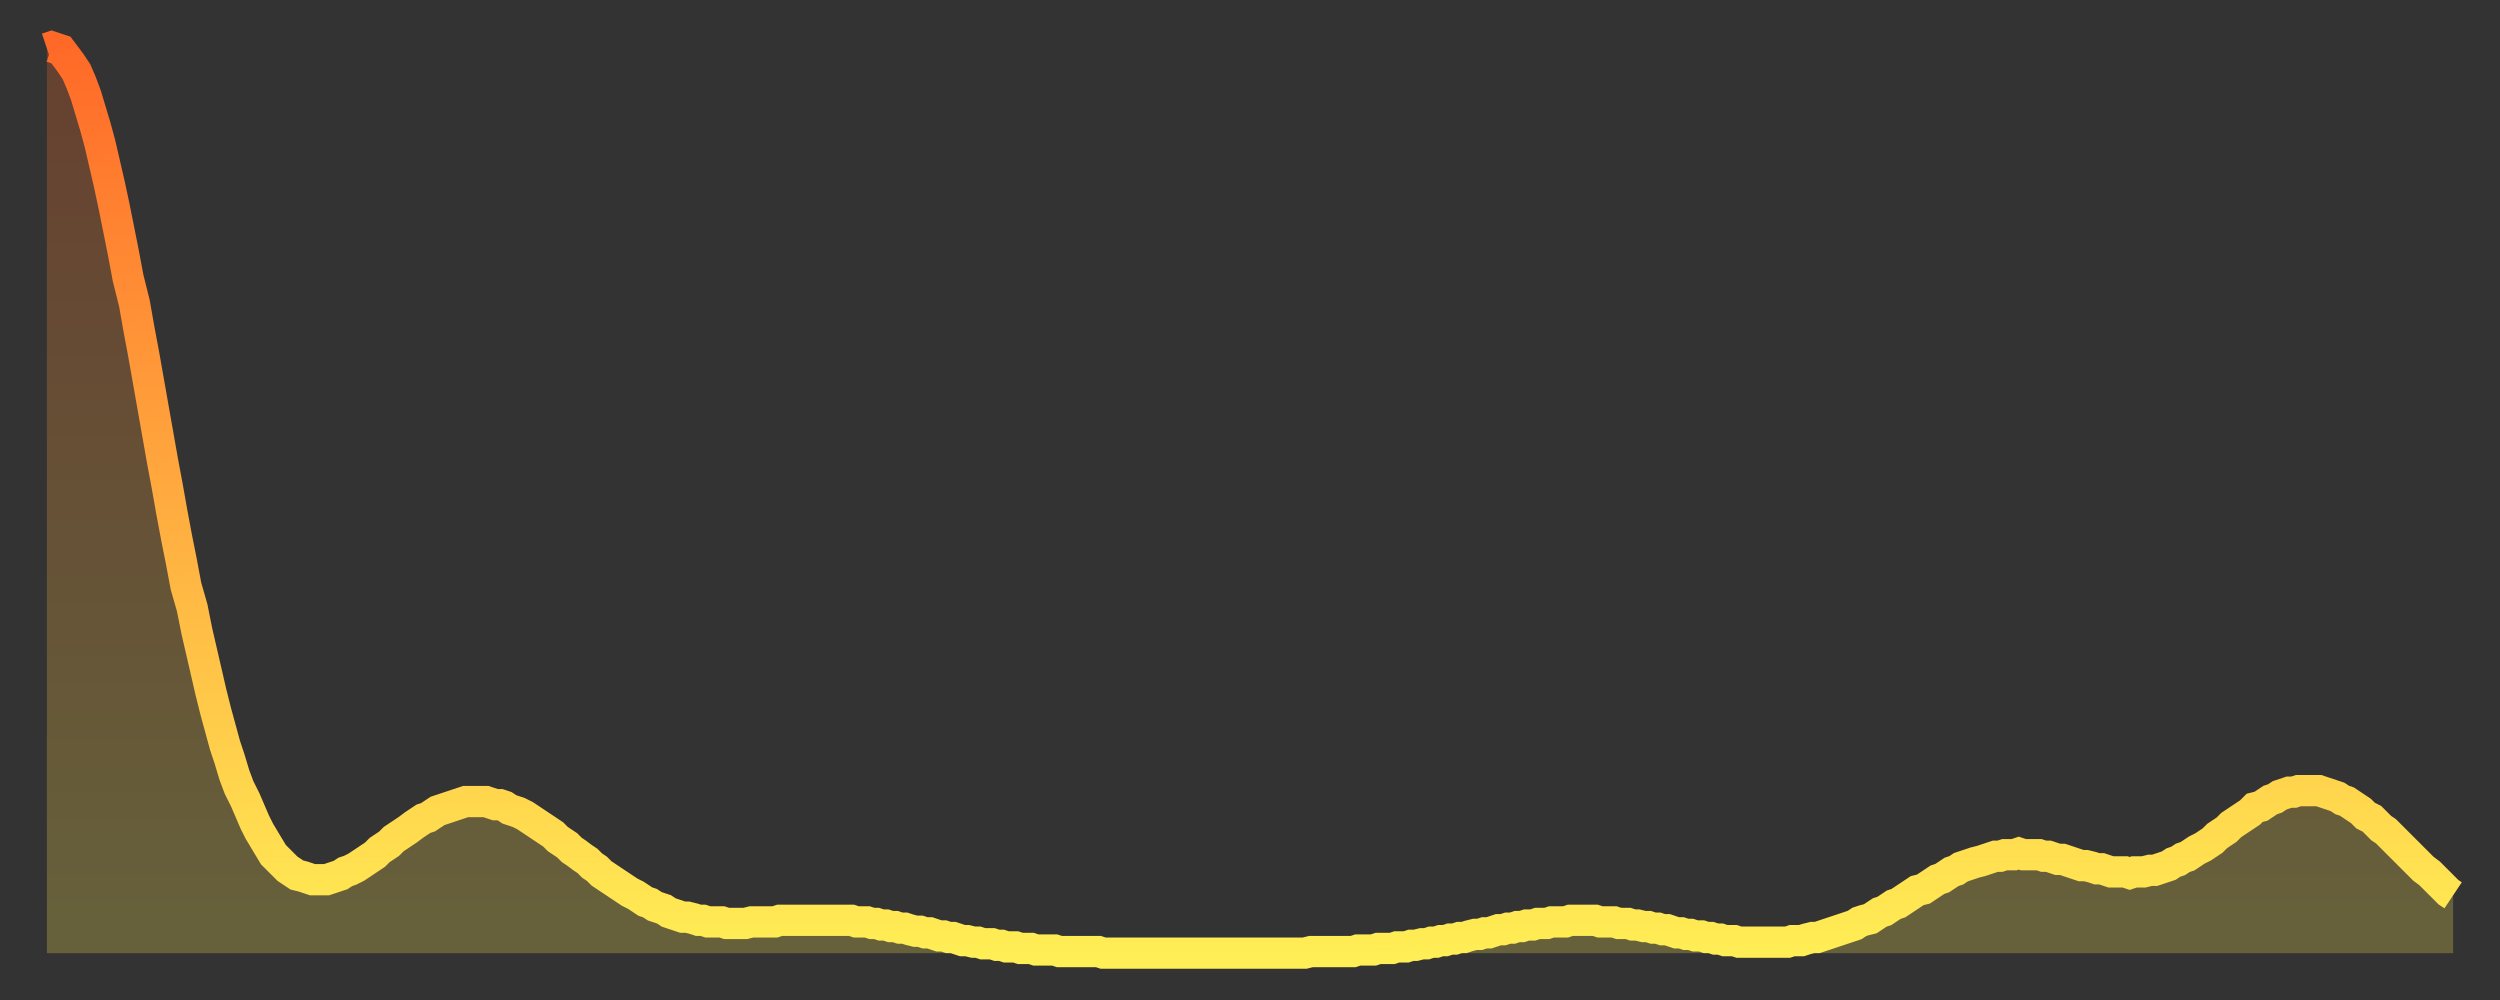
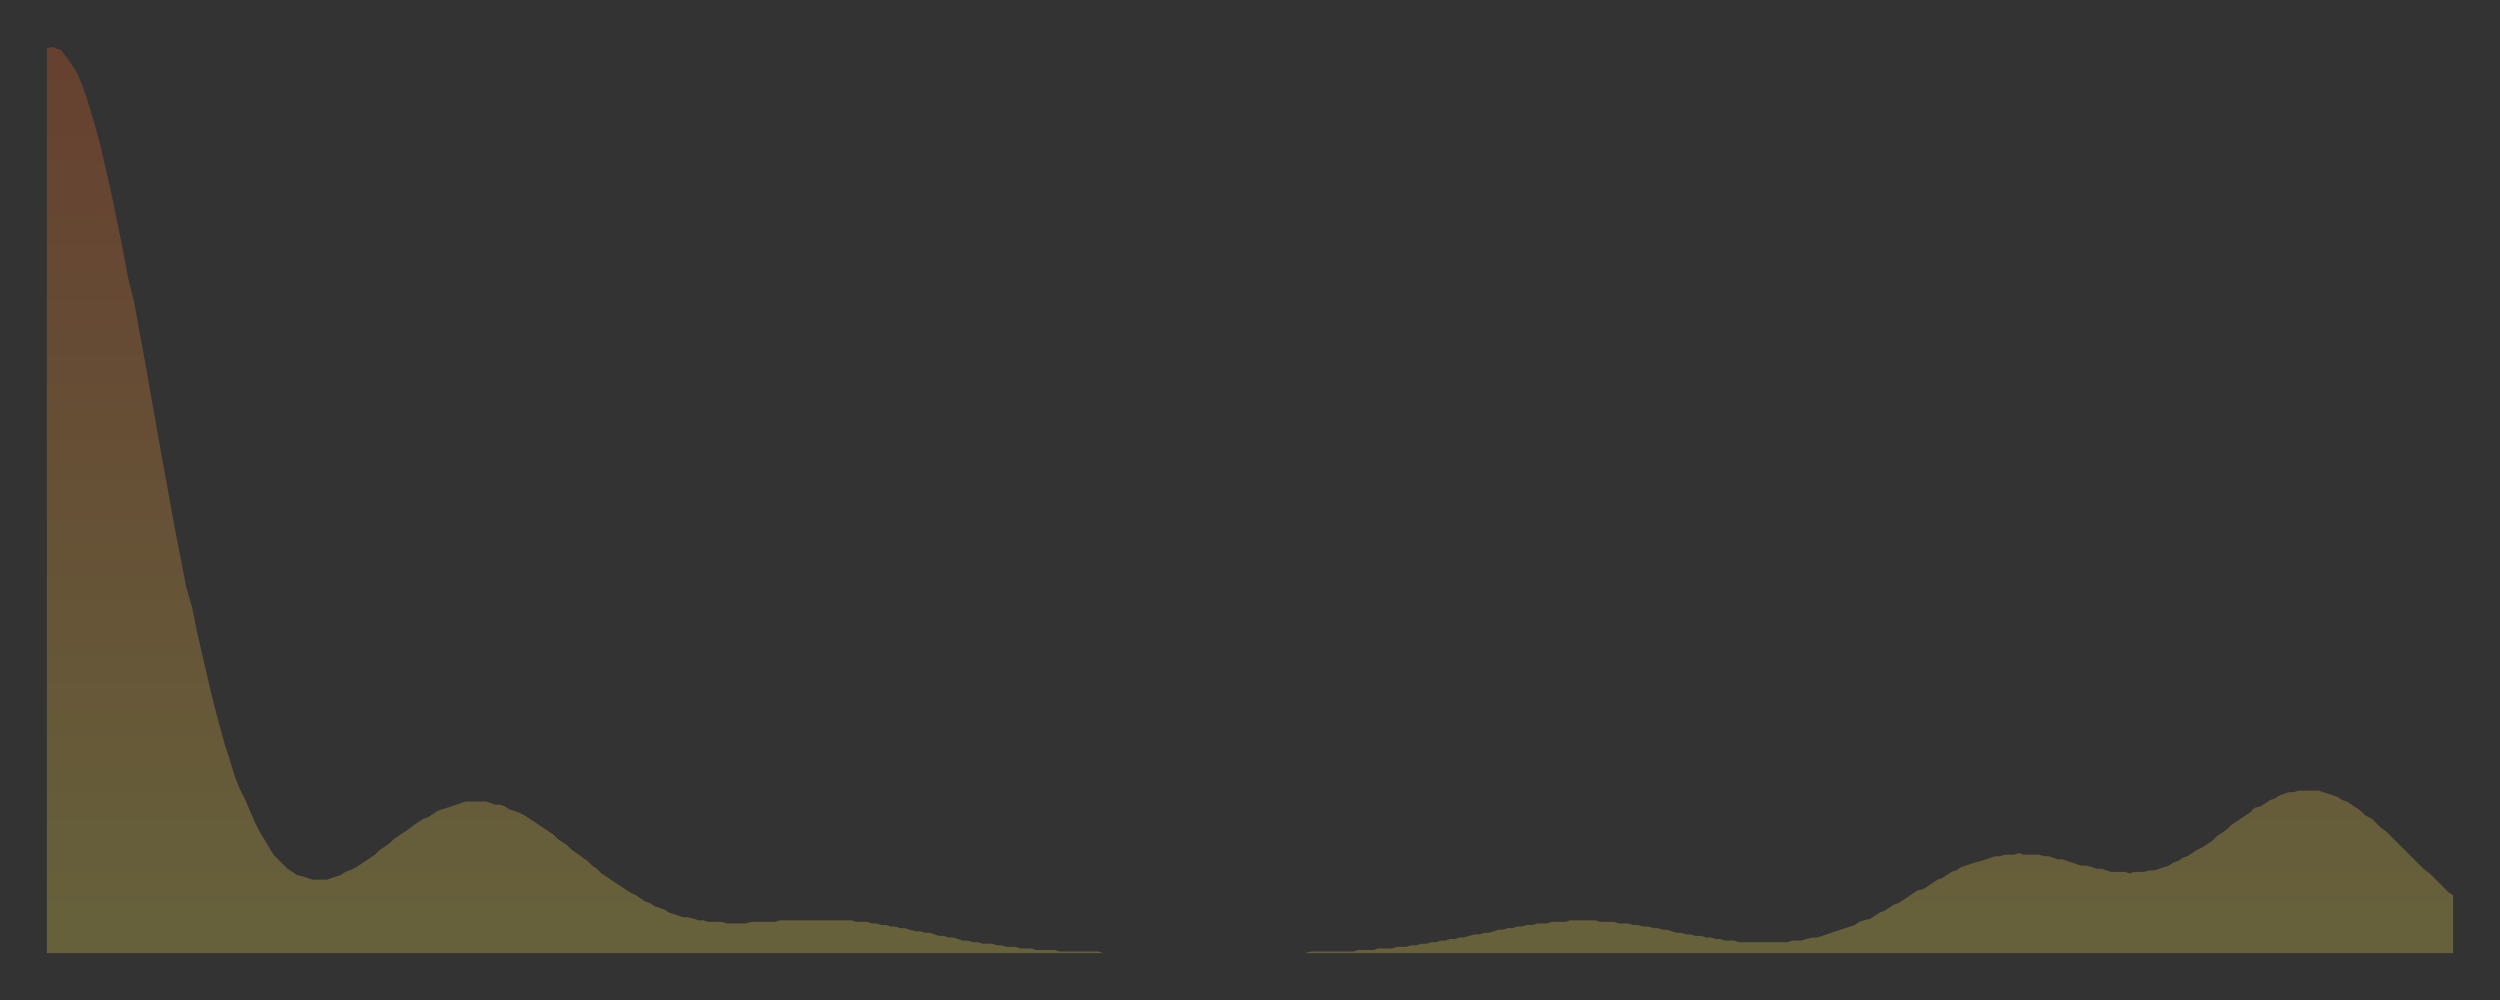
<svg xmlns="http://www.w3.org/2000/svg" baseProfile="full" height="64" version="1.1" width="160">
  <rect width="100%" height="100%" fill="#333333" stroke="none" />
  <defs>
    <linearGradient id="id86222" x1="0" x2="0" y1="0" y2="1">
      <stop offset="0%" stop-color="#ff6928" />
      <stop offset="50%" stop-color="#ffab3f" />
      <stop offset="100%" stop-color="#ffee55" />
    </linearGradient>
  </defs>
  <g transform="translate(3,3)">
    <g>
-       <path d="M 0.0 0.1 0.3 0.0 0.6 0.1 0.9 0.2 1.2 0.6 1.5 1.0 1.9 1.6 2.2 2.3 2.5 3.1 2.8 4.1 3.1 5.1 3.4 6.2 3.7 7.5 4.0 8.8 4.3 10.2 4.6 11.7 4.9 13.2 5.2 14.8 5.6 16.4 5.9 18.1 6.2 19.7 6.5 21.4 6.8 23.1 7.1 24.8 7.4 26.5 7.7 28.1 8.0 29.8 8.3 31.4 8.6 32.9 8.9 34.5 9.3 35.9 9.6 37.4 9.9 38.7 10.2 40.0 10.5 41.3 10.8 42.5 11.1 43.6 11.4 44.7 11.7 45.6 12.0 46.6 12.3 47.4 12.7 48.2 13.0 48.9 13.3 49.6 13.6 50.2 13.9 50.7 14.2 51.2 14.5 51.7 14.8 52.0 15.1 52.3 15.4 52.6 15.7 52.8 16.0 53.0 16.4 53.1 16.7 53.2 17.0 53.3 17.3 53.3 17.6 53.3 17.9 53.3 18.2 53.2 18.5 53.1 18.8 53.0 19.1 52.8 19.4 52.7 19.8 52.5 20.1 52.3 20.4 52.1 20.7 51.9 21.0 51.7 21.3 51.4 21.6 51.2 21.9 51.0 22.2 50.7 22.5 50.5 22.8 50.3 23.1 50.1 23.5 49.8 23.8 49.6 24.1 49.4 24.4 49.3 24.7 49.1 25.0 48.9 25.3 48.8 25.6 48.7 25.9 48.6 26.2 48.5 26.5 48.4 26.8 48.3 27.2 48.3 27.5 48.3 27.8 48.3 28.1 48.3 28.4 48.4 28.7 48.5 29.0 48.5 29.3 48.6 29.6 48.8 29.9 48.9 30.2 49.0 30.6 49.2 30.9 49.4 31.2 49.6 31.5 49.8 31.8 50.0 32.1 50.2 32.4 50.4 32.7 50.7 33.0 50.9 33.3 51.1 33.6 51.4 33.9 51.6 34.3 51.9 34.6 52.1 34.9 52.4 35.2 52.6 35.5 52.9 35.8 53.1 36.1 53.3 36.4 53.5 36.7 53.7 37.0 53.9 37.3 54.1 37.7 54.3 38.0 54.5 38.3 54.7 38.6 54.8 38.9 55.0 39.2 55.1 39.5 55.2 39.8 55.4 40.1 55.5 40.4 55.6 40.7 55.7 41.0 55.7 41.4 55.8 41.7 55.9 42.0 55.9 42.3 56.0 42.6 56.0 42.9 56.0 43.2 56.0 43.5 56.1 43.8 56.1 44.1 56.1 44.4 56.1 44.7 56.1 45.1 56.0 45.4 56.0 45.7 56.0 46.0 56.0 46.3 56.0 46.6 56.0 46.9 55.9 47.2 55.9 47.5 55.9 47.8 55.9 48.1 55.9 48.5 55.9 48.8 55.9 49.1 55.9 49.4 55.9 49.7 55.9 50.0 55.9 50.3 55.9 50.6 55.9 50.9 55.9 51.2 55.9 51.5 55.9 51.8 56.0 52.2 56.0 52.5 56.0 52.8 56.1 53.1 56.1 53.4 56.2 53.7 56.2 54.0 56.3 54.3 56.3 54.6 56.4 54.9 56.4 55.2 56.5 55.6 56.6 55.9 56.6 56.2 56.7 56.5 56.7 56.8 56.8 57.1 56.9 57.4 56.9 57.7 57.0 58.0 57.0 58.3 57.1 58.6 57.2 58.9 57.2 59.3 57.3 59.6 57.3 59.9 57.4 60.2 57.4 60.5 57.4 60.8 57.5 61.1 57.5 61.4 57.6 61.7 57.6 62.0 57.6 62.3 57.7 62.6 57.7 63.0 57.7 63.3 57.8 63.6 57.8 63.9 57.8 64.2 57.8 64.5 57.8 64.8 57.9 65.1 57.9 65.4 57.9 65.7 57.9 66.0 57.9 66.4 57.9 66.7 57.9 67.0 57.9 67.3 57.9 67.6 58.0 67.9 58.0 68.2 58.0 68.5 58.0 68.8 58.0 69.1 58.0 69.4 58.0 69.7 58.0 70.1 58.0 70.4 58.0 70.7 58.0 71.0 58.0 71.3 58.0 71.6 58.0 71.9 58.0 72.2 58.0 72.5 58.0 72.8 58.0 73.1 58.0 73.5 58.0 73.8 58.0 74.1 58.0 74.4 58.0 74.7 58.0 75.0 58.0 75.3 58.0 75.6 58.0 75.9 58.0 76.2 58.0 76.5 58.0 76.8 58.0 77.2 58.0 77.5 58.0 77.8 58.0 78.1 58.0 78.4 58.0 78.7 58.0 79.0 58.0 79.3 58.0 79.6 58.0 79.9 58.0 80.2 58.0 80.5 58.0 80.9 57.9 81.2 57.9 81.5 57.9 81.8 57.9 82.1 57.9 82.4 57.9 82.7 57.9 83.0 57.9 83.3 57.9 83.6 57.9 83.9 57.8 84.3 57.8 84.6 57.8 84.9 57.8 85.2 57.7 85.5 57.7 85.8 57.7 86.1 57.7 86.4 57.6 86.7 57.6 87.0 57.6 87.3 57.5 87.6 57.5 88.0 57.4 88.3 57.4 88.6 57.3 88.9 57.3 89.2 57.2 89.5 57.2 89.8 57.1 90.1 57.1 90.4 57.0 90.7 57.0 91.0 56.9 91.4 56.8 91.7 56.8 92.0 56.7 92.3 56.7 92.6 56.6 92.9 56.5 93.2 56.5 93.5 56.4 93.8 56.4 94.1 56.3 94.4 56.3 94.7 56.2 95.1 56.2 95.4 56.1 95.7 56.1 96.0 56.1 96.3 56.0 96.6 56.0 96.9 56.0 97.2 56.0 97.5 55.9 97.8 55.9 98.1 55.9 98.4 55.9 98.8 55.9 99.1 55.9 99.4 56.0 99.7 56.0 100.0 56.0 100.3 56.0 100.6 56.1 100.9 56.1 101.2 56.1 101.5 56.2 101.8 56.2 102.2 56.3 102.5 56.3 102.8 56.4 103.1 56.4 103.4 56.5 103.7 56.5 104.0 56.6 104.3 56.7 104.6 56.7 104.9 56.8 105.2 56.8 105.5 56.9 105.9 56.9 106.2 57.0 106.5 57.0 106.8 57.1 107.1 57.1 107.4 57.2 107.7 57.2 108.0 57.2 108.3 57.3 108.6 57.3 108.9 57.3 109.3 57.3 109.6 57.3 109.9 57.3 110.2 57.3 110.5 57.3 110.8 57.3 111.1 57.3 111.4 57.3 111.7 57.2 112.0 57.2 112.3 57.2 112.6 57.1 113.0 57.0 113.3 57.0 113.6 56.9 113.9 56.8 114.2 56.7 114.5 56.6 114.8 56.5 115.1 56.4 115.4 56.3 115.7 56.2 116.0 56.0 116.3 55.9 116.7 55.8 117.0 55.6 117.3 55.4 117.6 55.3 117.9 55.1 118.2 54.9 118.5 54.8 118.8 54.6 119.1 54.4 119.4 54.2 119.7 54.0 120.1 53.9 120.4 53.7 120.7 53.5 121.0 53.3 121.3 53.2 121.6 53.0 121.9 52.8 122.2 52.7 122.5 52.5 122.8 52.4 123.1 52.3 123.4 52.2 123.8 52.1 124.1 52.0 124.4 51.9 124.7 51.8 125.0 51.8 125.3 51.7 125.6 51.7 125.9 51.7 126.2 51.6 126.5 51.7 126.8 51.7 127.2 51.7 127.5 51.7 127.8 51.8 128.1 51.8 128.4 51.9 128.7 52.0 129.0 52.0 129.3 52.1 129.6 52.2 129.9 52.3 130.2 52.4 130.5 52.4 130.9 52.5 131.2 52.6 131.5 52.6 131.8 52.7 132.1 52.8 132.4 52.8 132.7 52.8 133.0 52.8 133.3 52.9 133.6 52.8 133.9 52.8 134.2 52.8 134.6 52.7 134.9 52.7 135.2 52.6 135.5 52.5 135.8 52.4 136.1 52.2 136.4 52.1 136.7 51.9 137.0 51.8 137.3 51.6 137.6 51.4 138.0 51.2 138.3 51.0 138.6 50.8 138.9 50.5 139.2 50.3 139.5 50.1 139.8 49.8 140.1 49.6 140.4 49.4 140.7 49.2 141.0 49.0 141.3 48.7 141.7 48.6 142.0 48.4 142.3 48.2 142.6 48.1 142.9 47.9 143.2 47.8 143.5 47.7 143.8 47.7 144.1 47.6 144.4 47.6 144.7 47.6 145.1 47.6 145.4 47.6 145.7 47.7 146.0 47.8 146.3 47.9 146.6 48.0 146.9 48.2 147.2 48.3 147.5 48.5 147.8 48.7 148.1 48.9 148.4 49.2 148.8 49.4 149.1 49.7 149.4 50.0 149.7 50.2 150.0 50.5 150.3 50.8 150.6 51.1 150.9 51.4 151.2 51.7 151.5 52.0 151.8 52.3 152.1 52.6 152.5 52.9 152.8 53.2 153.1 53.5 153.4 53.8 153.7 54.1 154.0 54.3" fill="none" id="graph-curve" opacity="1" stroke="url(#id86222)" stroke-width="2" />
      <path d="M 0 58 L 0.0 0.1 0.3 0.0 0.6 0.1 0.9 0.2 1.2 0.6 1.5 1.0 1.9 1.6 2.2 2.3 2.5 3.1 2.8 4.1 3.1 5.1 3.4 6.2 3.7 7.5 4.0 8.8 4.3 10.2 4.6 11.7 4.9 13.2 5.2 14.8 5.6 16.4 5.9 18.1 6.2 19.7 6.5 21.4 6.8 23.1 7.1 24.8 7.4 26.5 7.7 28.1 8.0 29.8 8.3 31.4 8.6 32.9 8.9 34.5 9.3 35.9 9.6 37.4 9.9 38.7 10.2 40.0 10.5 41.3 10.8 42.5 11.1 43.6 11.4 44.7 11.7 45.6 12.0 46.6 12.3 47.4 12.7 48.2 13.0 48.9 13.3 49.6 13.6 50.2 13.9 50.7 14.2 51.2 14.5 51.7 14.8 52.0 15.1 52.3 15.4 52.6 15.7 52.8 16.0 53.0 16.4 53.1 16.7 53.2 17.0 53.3 17.3 53.3 17.6 53.3 17.9 53.3 18.2 53.2 18.5 53.1 18.8 53.0 19.1 52.8 19.4 52.7 19.8 52.5 20.1 52.3 20.4 52.1 20.7 51.9 21.0 51.7 21.3 51.4 21.6 51.2 21.9 51.0 22.2 50.7 22.5 50.5 22.8 50.3 23.1 50.1 23.5 49.8 23.8 49.6 24.1 49.4 24.4 49.3 24.7 49.1 25.0 48.9 25.3 48.8 25.6 48.7 25.9 48.6 26.2 48.5 26.5 48.4 26.8 48.3 27.2 48.3 27.5 48.3 27.8 48.3 28.1 48.3 28.4 48.4 28.7 48.5 29.0 48.5 29.3 48.6 29.6 48.8 29.9 48.9 30.2 49.0 30.6 49.2 30.9 49.4 31.2 49.6 31.5 49.8 31.8 50.0 32.1 50.2 32.4 50.4 32.7 50.7 33.0 50.9 33.3 51.1 33.6 51.4 33.9 51.6 34.3 51.9 34.6 52.1 34.9 52.4 35.2 52.6 35.5 52.9 35.8 53.1 36.1 53.3 36.4 53.5 36.7 53.7 37.0 53.9 37.3 54.1 37.7 54.3 38.0 54.5 38.3 54.7 38.6 54.8 38.9 55.0 39.2 55.1 39.5 55.2 39.8 55.4 40.1 55.5 40.4 55.6 40.7 55.7 41.0 55.7 41.4 55.8 41.7 55.9 42.0 55.9 42.3 56.0 42.6 56.0 42.9 56.0 43.2 56.0 43.5 56.1 43.8 56.1 44.1 56.1 44.4 56.1 44.7 56.1 45.1 56.0 45.4 56.0 45.7 56.0 46.0 56.0 46.3 56.0 46.6 56.0 46.9 55.9 47.2 55.9 47.5 55.9 47.8 55.9 48.1 55.9 48.5 55.9 48.8 55.9 49.1 55.9 49.4 55.9 49.7 55.9 50.0 55.9 50.3 55.9 50.6 55.9 50.9 55.9 51.2 55.9 51.5 55.9 51.8 56.0 52.2 56.0 52.5 56.0 52.8 56.1 53.1 56.1 53.4 56.2 53.7 56.2 54.0 56.3 54.3 56.3 54.6 56.4 54.9 56.4 55.2 56.5 55.6 56.6 55.9 56.6 56.2 56.7 56.5 56.7 56.8 56.8 57.1 56.9 57.4 56.9 57.7 57.0 58.0 57.0 58.3 57.1 58.6 57.2 58.9 57.2 59.3 57.3 59.6 57.3 59.9 57.4 60.2 57.4 60.5 57.4 60.8 57.5 61.1 57.5 61.4 57.6 61.7 57.6 62.0 57.6 62.3 57.7 62.6 57.7 63.0 57.7 63.3 57.8 63.6 57.8 63.9 57.8 64.2 57.8 64.5 57.8 64.8 57.9 65.1 57.9 65.4 57.9 65.7 57.9 66.0 57.9 66.4 57.9 66.7 57.9 67.0 57.9 67.3 57.9 67.6 58.0 67.9 58.0 68.2 58.0 68.5 58.0 68.8 58.0 69.1 58.0 69.4 58.0 69.7 58.0 70.1 58.0 70.4 58.0 70.7 58.0 71.0 58.0 71.3 58.0 71.6 58.0 71.9 58.0 72.2 58.0 72.5 58.0 72.8 58.0 73.1 58.0 73.5 58.0 73.8 58.0 74.1 58.0 74.4 58.0 74.7 58.0 75.0 58.0 75.3 58.0 75.6 58.0 75.9 58.0 76.2 58.0 76.5 58.0 76.8 58.0 77.2 58.0 77.5 58.0 77.8 58.0 78.1 58.0 78.4 58.0 78.7 58.0 79.0 58.0 79.3 58.0 79.6 58.0 79.9 58.0 80.2 58.0 80.5 58.0 80.9 57.9 81.2 57.9 81.5 57.9 81.8 57.9 82.1 57.9 82.4 57.9 82.7 57.9 83.0 57.9 83.3 57.9 83.6 57.9 83.9 57.8 84.3 57.8 84.6 57.8 84.9 57.8 85.2 57.7 85.5 57.7 85.8 57.7 86.1 57.7 86.4 57.6 86.7 57.6 87.0 57.6 87.3 57.5 87.6 57.5 88.0 57.4 88.3 57.4 88.6 57.3 88.9 57.3 89.2 57.2 89.5 57.2 89.8 57.1 90.1 57.1 90.4 57.0 90.7 57.0 91.0 56.9 91.4 56.8 91.7 56.8 92.0 56.7 92.3 56.7 92.6 56.6 92.9 56.5 93.2 56.5 93.5 56.4 93.8 56.4 94.1 56.3 94.4 56.3 94.7 56.2 95.1 56.2 95.4 56.1 95.7 56.1 96.0 56.1 96.3 56.0 96.6 56.0 96.9 56.0 97.2 56.0 97.5 55.9 97.8 55.9 98.1 55.9 98.4 55.9 98.8 55.9 99.1 55.9 99.4 56.0 99.7 56.0 100.0 56.0 100.3 56.0 100.6 56.1 100.9 56.1 101.2 56.1 101.5 56.2 101.8 56.2 102.2 56.3 102.5 56.3 102.8 56.4 103.1 56.4 103.4 56.5 103.7 56.5 104.0 56.6 104.3 56.7 104.6 56.7 104.9 56.8 105.2 56.8 105.5 56.9 105.9 56.9 106.2 57.0 106.5 57.0 106.8 57.1 107.1 57.1 107.4 57.2 107.7 57.2 108.0 57.2 108.3 57.3 108.6 57.3 108.9 57.3 109.3 57.3 109.6 57.3 109.9 57.3 110.2 57.3 110.5 57.3 110.8 57.3 111.1 57.3 111.4 57.3 111.7 57.2 112.0 57.2 112.3 57.2 112.6 57.1 113.0 57.0 113.3 57.0 113.6 56.9 113.9 56.8 114.2 56.7 114.5 56.6 114.8 56.5 115.1 56.4 115.4 56.3 115.7 56.2 116.0 56.0 116.3 55.9 116.7 55.8 117.0 55.6 117.3 55.4 117.6 55.3 117.9 55.1 118.2 54.9 118.5 54.8 118.8 54.6 119.1 54.4 119.4 54.2 119.7 54.0 120.1 53.9 120.4 53.7 120.7 53.5 121.0 53.3 121.3 53.2 121.6 53.0 121.9 52.8 122.2 52.7 122.5 52.5 122.8 52.4 123.1 52.3 123.4 52.2 123.8 52.1 124.1 52.0 124.4 51.9 124.7 51.8 125.0 51.8 125.3 51.7 125.6 51.7 125.9 51.7 126.2 51.6 126.5 51.7 126.8 51.7 127.2 51.7 127.5 51.7 127.8 51.8 128.1 51.8 128.4 51.9 128.7 52.0 129.0 52.0 129.3 52.1 129.6 52.2 129.9 52.3 130.2 52.4 130.5 52.4 130.9 52.5 131.2 52.6 131.5 52.6 131.8 52.7 132.1 52.8 132.4 52.8 132.7 52.8 133.0 52.8 133.3 52.9 133.6 52.8 133.9 52.8 134.2 52.8 134.6 52.7 134.9 52.7 135.2 52.6 135.5 52.5 135.8 52.4 136.1 52.2 136.4 52.1 136.7 51.9 137.0 51.8 137.3 51.6 137.6 51.4 138.0 51.2 138.3 51.0 138.6 50.8 138.9 50.5 139.2 50.3 139.5 50.1 139.8 49.8 140.1 49.6 140.4 49.4 140.7 49.2 141.0 49.0 141.3 48.7 141.7 48.6 142.0 48.4 142.3 48.2 142.6 48.1 142.9 47.9 143.2 47.8 143.5 47.7 143.8 47.7 144.1 47.6 144.4 47.6 144.7 47.6 145.1 47.6 145.4 47.6 145.7 47.7 146.0 47.8 146.3 47.9 146.6 48.0 146.9 48.2 147.2 48.3 147.5 48.5 147.8 48.7 148.1 48.9 148.4 49.2 148.8 49.4 149.1 49.7 149.4 50.0 149.7 50.2 150.0 50.5 150.3 50.8 150.6 51.1 150.9 51.4 151.2 51.7 151.5 52.0 151.8 52.3 152.1 52.6 152.5 52.9 152.8 53.2 153.1 53.5 153.4 53.8 153.7 54.1 154.0 54.3 154 58" fill="url(#id86222)" fill-opacity=".25" id="graph-shadow" />
    </g>
  </g>
</svg>